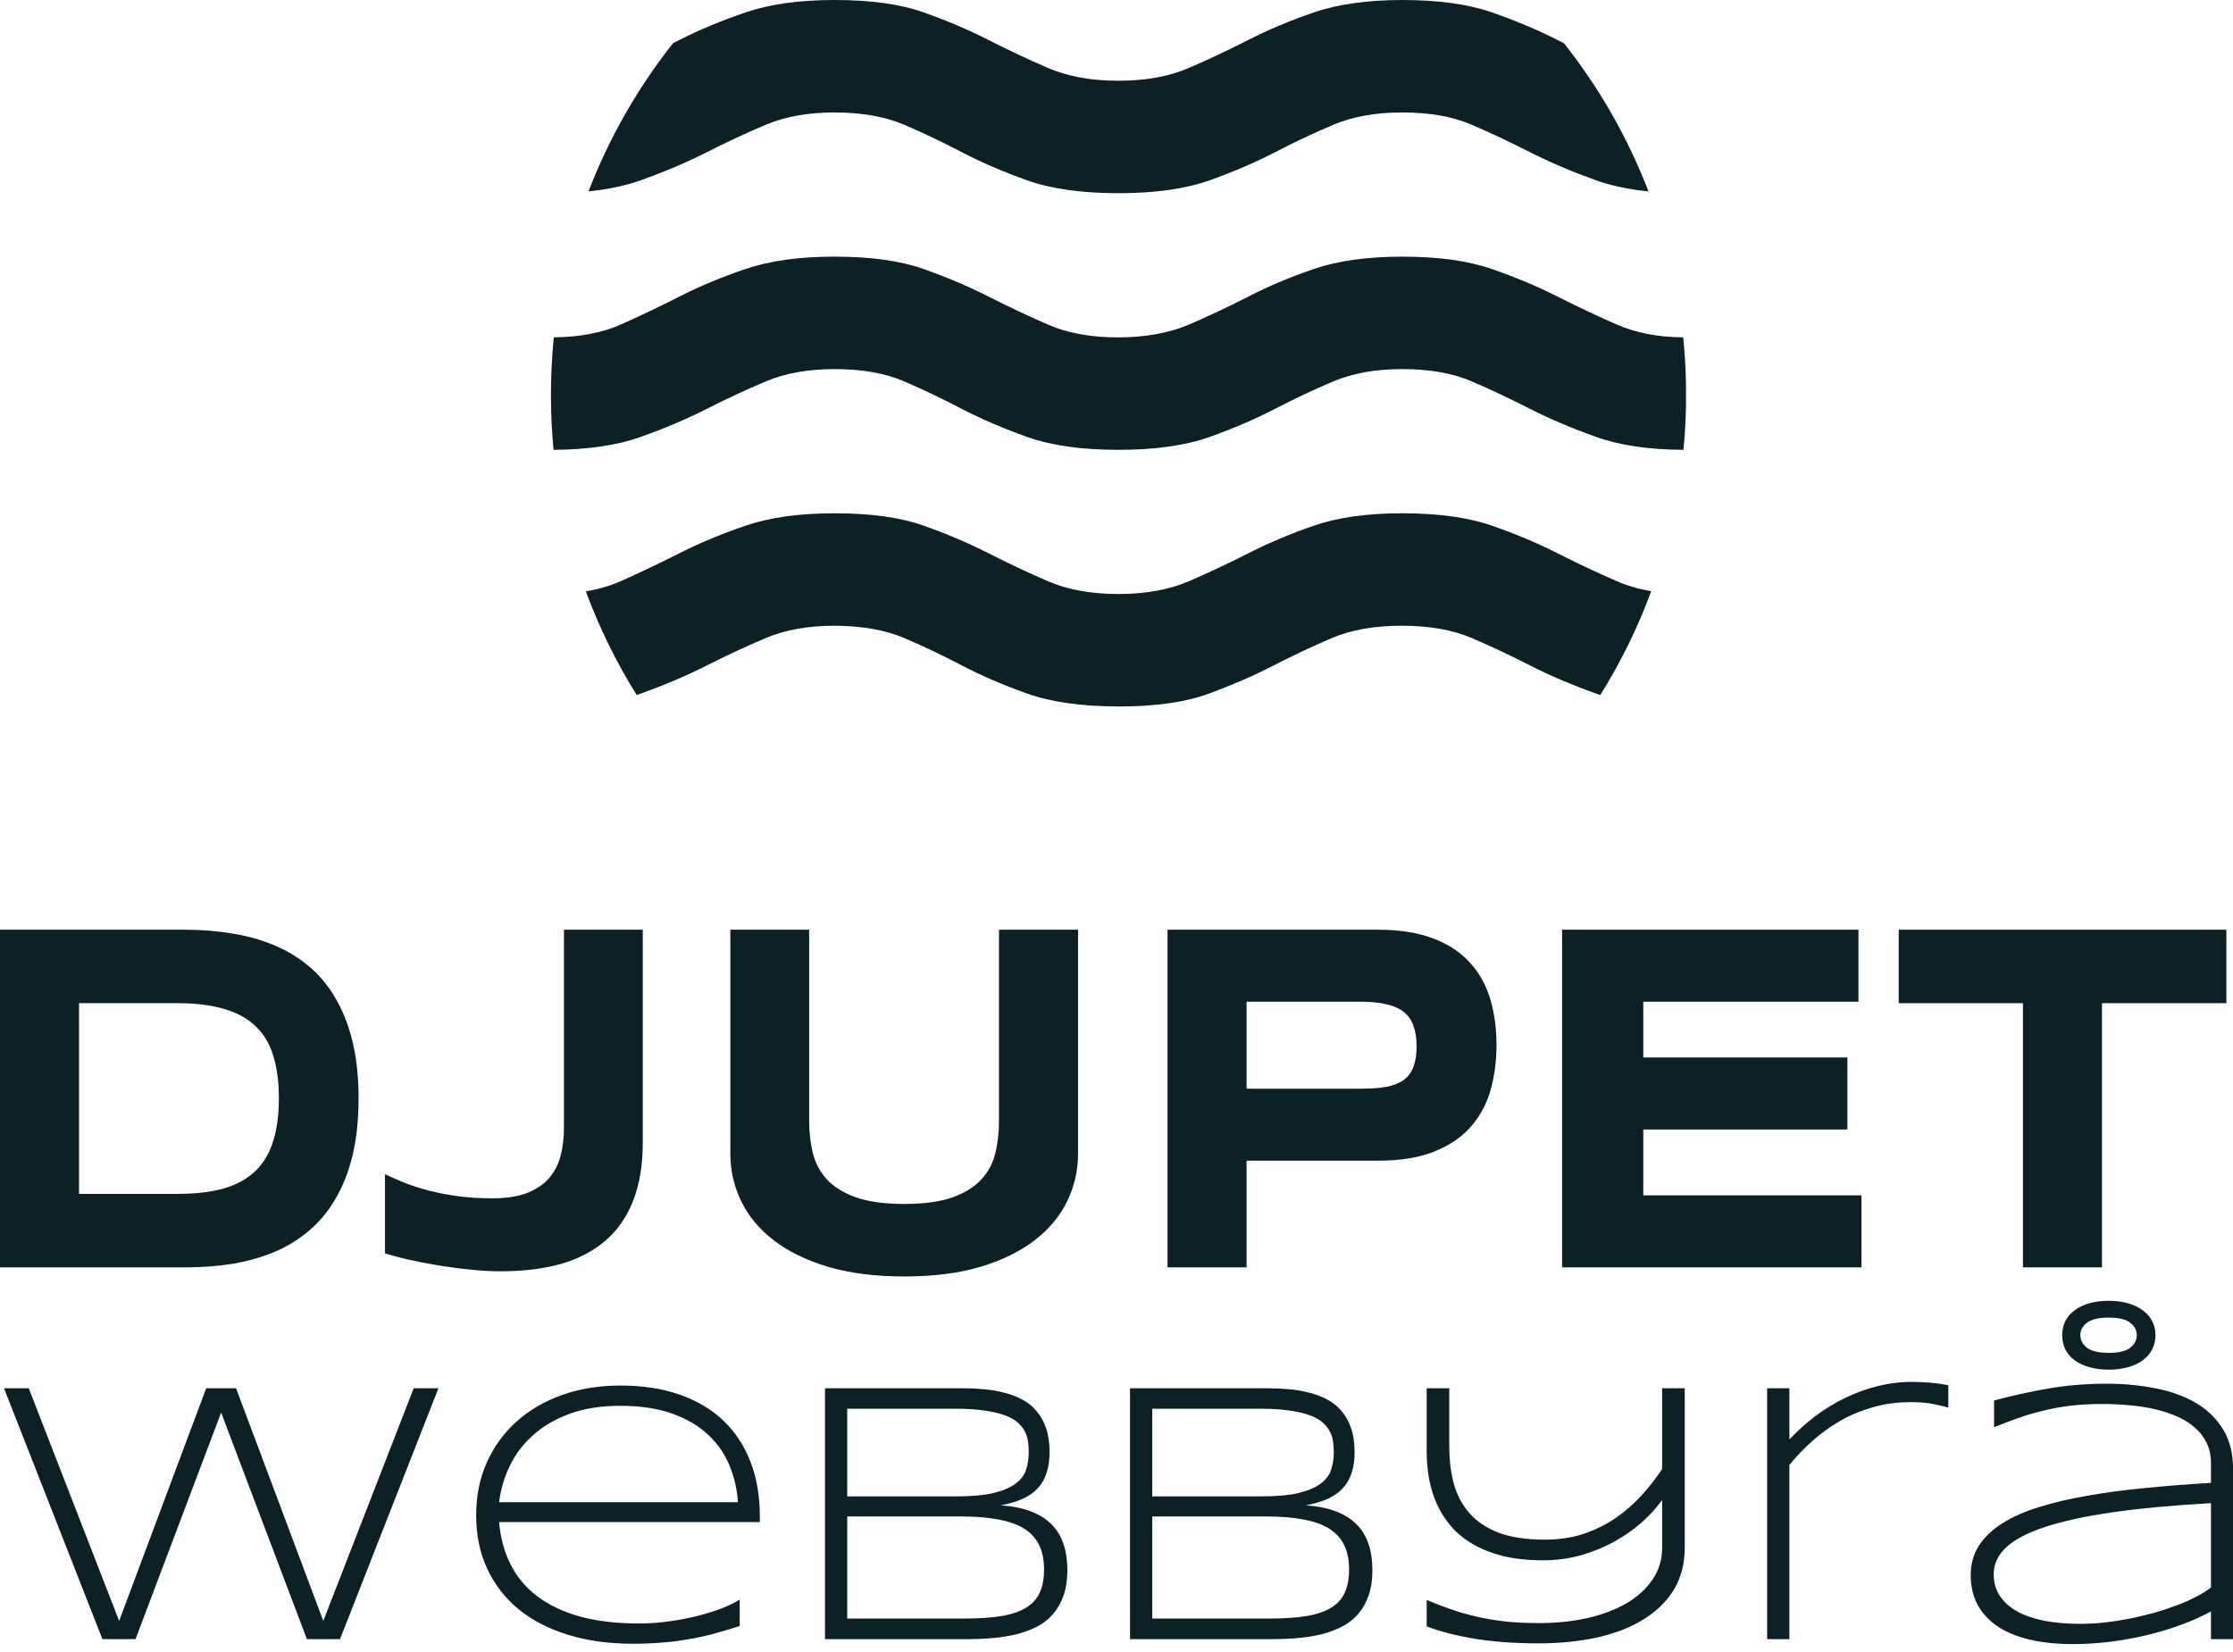
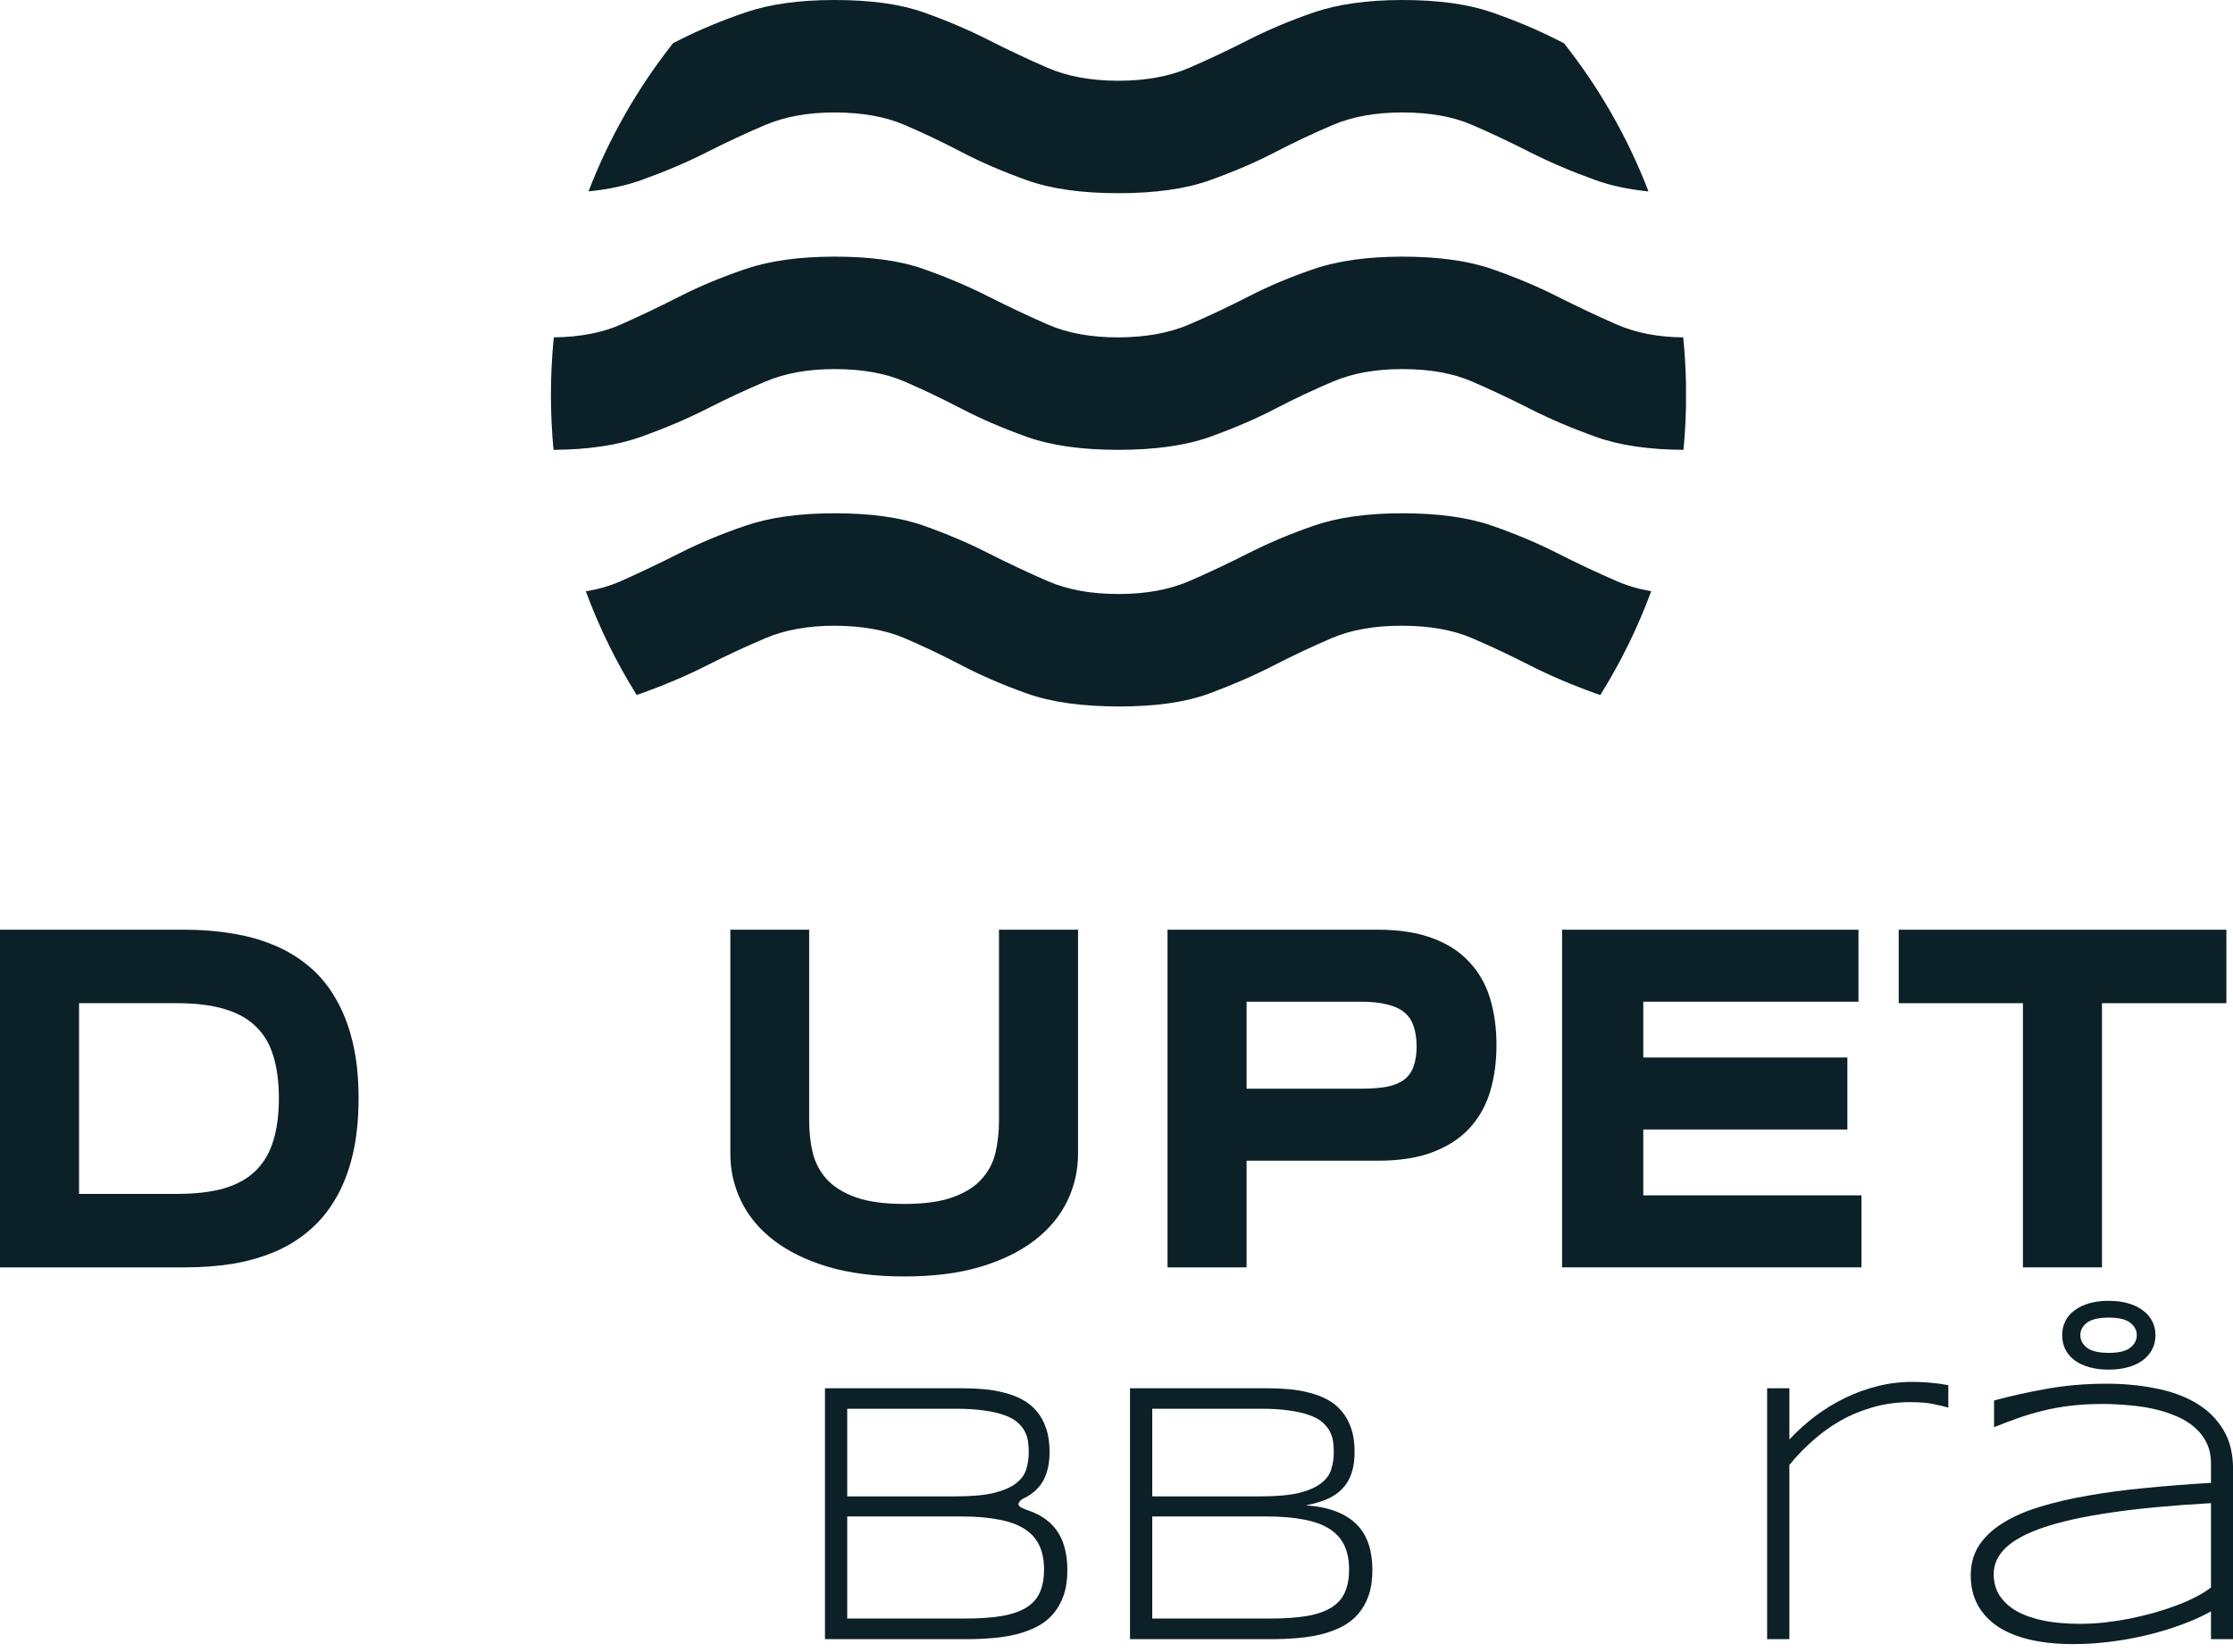
<svg xmlns="http://www.w3.org/2000/svg" width="100" height="74" viewBox="0 0 100 74" fill="none">
-   <path d="M10.572 62.187L14.478 72.607L18.526 62.187H19.634L15.227 73.425H13.744L9.903 63.275L6.069 73.425H4.587L0.18 62.187H1.288L5.336 72.607L9.233 62.187H10.572Z" fill="#0B2027" />
-   <path d="M33.127 72.836C32.681 72.978 32.266 73.101 31.884 73.204C31.501 73.302 31.124 73.382 30.752 73.442C30.38 73.507 30 73.553 29.613 73.581C29.23 73.613 28.808 73.63 28.345 73.63C27.272 73.63 26.302 73.496 25.436 73.229C24.57 72.962 23.832 72.58 23.221 72.084C22.615 71.582 22.147 70.977 21.818 70.268C21.488 69.559 21.324 68.763 21.324 67.879C21.324 67.023 21.48 66.238 21.794 65.524C22.113 64.809 22.556 64.196 23.125 63.684C23.694 63.171 24.374 62.773 25.165 62.489C25.957 62.206 26.831 62.064 27.787 62.064C28.781 62.064 29.666 62.2 30.441 62.473C31.217 62.746 31.871 63.136 32.402 63.643C32.933 64.15 33.337 64.766 33.613 65.491C33.89 66.211 34.028 67.023 34.028 67.929V68.182H22.352C22.41 68.88 22.58 69.51 22.862 70.072C23.144 70.633 23.542 71.11 24.058 71.503C24.578 71.896 25.216 72.198 25.97 72.411C26.73 72.618 27.615 72.722 28.624 72.722C29.055 72.722 29.49 72.692 29.931 72.632C30.372 72.572 30.795 72.493 31.198 72.394C31.602 72.291 31.972 72.176 32.306 72.051C32.641 71.92 32.915 71.787 33.127 71.65V72.836ZM33.047 67.291C33.01 66.718 32.885 66.173 32.673 65.655C32.46 65.131 32.142 64.671 31.716 64.272C31.297 63.874 30.76 63.558 30.107 63.324C29.458 63.089 28.68 62.972 27.771 62.972C26.916 62.972 26.167 63.089 25.524 63.324C24.881 63.558 24.336 63.874 23.89 64.272C23.444 64.665 23.093 65.123 22.838 65.647C22.583 66.165 22.421 66.713 22.352 67.291H33.047Z" fill="#0B2027" />
-   <path d="M47.8 70.325C47.8 70.761 47.744 71.14 47.632 71.462C47.521 71.784 47.364 72.062 47.162 72.296C46.966 72.525 46.727 72.713 46.445 72.861C46.169 73.002 45.863 73.117 45.528 73.204C45.194 73.286 44.835 73.343 44.452 73.376C44.07 73.409 43.674 73.425 43.265 73.425H36.945V62.187H43.121C43.435 62.187 43.748 62.2 44.062 62.228C44.375 62.255 44.676 62.307 44.962 62.383C45.255 62.454 45.523 62.555 45.767 62.686C46.017 62.816 46.232 62.988 46.413 63.201C46.599 63.414 46.742 63.67 46.843 63.97C46.95 64.27 47.003 64.624 47.003 65.033C47.003 65.398 46.958 65.715 46.867 65.982C46.782 66.249 46.649 66.478 46.469 66.669C46.293 66.86 46.068 67.018 45.791 67.143C45.515 67.263 45.191 67.359 44.819 67.43C45.35 67.468 45.805 67.561 46.182 67.708C46.559 67.855 46.867 68.051 47.106 68.297C47.346 68.542 47.521 68.837 47.632 69.18C47.744 69.518 47.8 69.9 47.8 70.325ZM46.07 65.049C46.07 64.891 46.06 64.733 46.038 64.575C46.017 64.417 45.969 64.267 45.895 64.125C45.821 63.978 45.712 63.842 45.568 63.716C45.43 63.591 45.239 63.484 44.994 63.397C44.75 63.304 44.447 63.234 44.086 63.185C43.73 63.13 43.299 63.103 42.795 63.103H37.941V67.029H42.795C43.512 67.029 44.086 66.977 44.516 66.874C44.947 66.764 45.276 66.62 45.504 66.44C45.738 66.26 45.89 66.05 45.959 65.81C46.033 65.57 46.07 65.317 46.07 65.049ZM46.756 70.309C46.756 69.883 46.684 69.521 46.541 69.221C46.397 68.921 46.177 68.676 45.879 68.485C45.581 68.294 45.199 68.155 44.731 68.068C44.264 67.975 43.709 67.929 43.066 67.929H37.941V72.501H43.201C43.865 72.501 44.423 72.463 44.875 72.386C45.332 72.305 45.698 72.176 45.975 72.002C46.256 71.822 46.456 71.593 46.572 71.315C46.695 71.037 46.756 70.701 46.756 70.309Z" fill="#0B2027" />
+   <path d="M47.8 70.325C47.8 70.761 47.744 71.14 47.632 71.462C47.521 71.784 47.364 72.062 47.162 72.296C46.966 72.525 46.727 72.713 46.445 72.861C46.169 73.002 45.863 73.117 45.528 73.204C45.194 73.286 44.835 73.343 44.452 73.376C44.07 73.409 43.674 73.425 43.265 73.425H36.945V62.187H43.121C43.435 62.187 43.748 62.2 44.062 62.228C44.375 62.255 44.676 62.307 44.962 62.383C45.255 62.454 45.523 62.555 45.767 62.686C46.017 62.816 46.232 62.988 46.413 63.201C46.599 63.414 46.742 63.67 46.843 63.97C46.95 64.27 47.003 64.624 47.003 65.033C47.003 65.398 46.958 65.715 46.867 65.982C46.782 66.249 46.649 66.478 46.469 66.669C46.293 66.86 46.068 67.018 45.791 67.143C45.35 67.468 45.805 67.561 46.182 67.708C46.559 67.855 46.867 68.051 47.106 68.297C47.346 68.542 47.521 68.837 47.632 69.18C47.744 69.518 47.8 69.9 47.8 70.325ZM46.07 65.049C46.07 64.891 46.06 64.733 46.038 64.575C46.017 64.417 45.969 64.267 45.895 64.125C45.821 63.978 45.712 63.842 45.568 63.716C45.43 63.591 45.239 63.484 44.994 63.397C44.75 63.304 44.447 63.234 44.086 63.185C43.73 63.13 43.299 63.103 42.795 63.103H37.941V67.029H42.795C43.512 67.029 44.086 66.977 44.516 66.874C44.947 66.764 45.276 66.62 45.504 66.44C45.738 66.26 45.89 66.05 45.959 65.81C46.033 65.57 46.07 65.317 46.07 65.049ZM46.756 70.309C46.756 69.883 46.684 69.521 46.541 69.221C46.397 68.921 46.177 68.676 45.879 68.485C45.581 68.294 45.199 68.155 44.731 68.068C44.264 67.975 43.709 67.929 43.066 67.929H37.941V72.501H43.201C43.865 72.501 44.423 72.463 44.875 72.386C45.332 72.305 45.698 72.176 45.975 72.002C46.256 71.822 46.456 71.593 46.572 71.315C46.695 71.037 46.756 70.701 46.756 70.309Z" fill="#0B2027" />
  <path d="M61.46 70.325C61.46 70.761 61.404 71.14 61.293 71.462C61.181 71.784 61.025 72.062 60.823 72.296C60.626 72.525 60.387 72.713 60.105 72.861C59.829 73.002 59.523 73.117 59.189 73.204C58.854 73.286 58.495 73.343 58.113 73.376C57.73 73.409 57.334 73.425 56.925 73.425H50.605V62.187H56.782C57.095 62.187 57.409 62.2 57.722 62.228C58.036 62.255 58.336 62.307 58.623 62.383C58.915 62.454 59.183 62.555 59.428 62.686C59.678 62.816 59.893 62.988 60.073 63.201C60.259 63.414 60.403 63.67 60.504 63.97C60.61 64.27 60.663 64.624 60.663 65.033C60.663 65.398 60.618 65.715 60.528 65.982C60.443 66.249 60.31 66.478 60.129 66.669C59.954 66.86 59.728 67.018 59.452 67.143C59.175 67.263 58.851 67.359 58.479 67.43C59.011 67.468 59.465 67.561 59.842 67.708C60.219 67.855 60.528 68.051 60.767 68.297C61.006 68.542 61.181 68.837 61.293 69.18C61.404 69.518 61.46 69.9 61.46 70.325ZM59.731 65.049C59.731 64.891 59.72 64.733 59.699 64.575C59.678 64.417 59.63 64.267 59.555 64.125C59.481 63.978 59.372 63.842 59.229 63.716C59.09 63.591 58.899 63.484 58.655 63.397C58.41 63.304 58.108 63.234 57.746 63.185C57.39 63.13 56.96 63.103 56.455 63.103H51.601V67.029H56.455C57.172 67.029 57.746 66.977 58.177 66.874C58.607 66.764 58.936 66.62 59.165 66.44C59.399 66.26 59.55 66.05 59.619 65.81C59.694 65.57 59.731 65.317 59.731 65.049ZM60.416 70.309C60.416 69.883 60.344 69.521 60.201 69.221C60.057 68.921 59.837 68.676 59.539 68.485C59.242 68.294 58.859 68.155 58.392 68.068C57.924 67.975 57.369 67.929 56.726 67.929H51.601V72.501H56.861C57.526 72.501 58.084 72.463 58.535 72.386C58.992 72.305 59.359 72.176 59.635 72.002C59.917 71.822 60.116 71.593 60.233 71.315C60.355 71.037 60.416 70.701 60.416 70.309Z" fill="#0B2027" />
-   <path d="M75.447 69.319C75.447 70.055 75.28 70.693 74.945 71.233C74.611 71.767 74.148 72.212 73.558 72.566C72.974 72.921 72.281 73.185 71.478 73.36C70.681 73.529 69.818 73.613 68.888 73.613C67.879 73.613 66.951 73.548 66.107 73.417C65.262 73.281 64.523 73.093 63.891 72.853V71.667C64.231 71.814 64.582 71.95 64.943 72.076C65.304 72.201 65.689 72.313 66.099 72.411C66.508 72.504 66.943 72.577 67.406 72.632C67.873 72.681 68.378 72.705 68.92 72.705C69.685 72.705 70.402 72.632 71.072 72.484C71.741 72.332 72.323 72.114 72.817 71.83C73.317 71.541 73.71 71.187 73.997 70.767C74.289 70.347 74.435 69.864 74.435 69.319V67.192C74.18 67.547 73.867 67.888 73.495 68.215C73.128 68.537 72.716 68.823 72.259 69.074C71.808 69.319 71.316 69.518 70.785 69.671C70.254 69.818 69.693 69.892 69.103 69.892C68.434 69.892 67.839 69.829 67.318 69.704C66.803 69.573 66.351 69.395 65.963 69.172C65.581 68.948 65.257 68.684 64.991 68.379C64.725 68.068 64.51 67.732 64.345 67.372C64.186 67.007 64.069 66.625 63.995 66.227C63.925 65.829 63.891 65.426 63.891 65.017V62.187H64.903V64.796C64.903 65.423 64.975 65.993 65.118 66.505C65.267 67.018 65.509 67.457 65.844 67.822C66.178 68.188 66.617 68.471 67.159 68.673C67.706 68.869 68.381 68.967 69.183 68.967C69.805 68.967 70.376 68.883 70.897 68.714C71.417 68.539 71.893 68.308 72.323 68.019C72.754 67.724 73.144 67.386 73.495 67.004C73.845 66.623 74.159 66.222 74.435 65.802V62.187H75.447V69.319Z" fill="#0B2027" />
  <path d="M87.251 63.054C87.097 63.005 86.881 62.953 86.605 62.898C86.334 62.838 85.984 62.808 85.553 62.808C84.958 62.808 84.397 62.885 83.871 63.037C83.351 63.185 82.865 63.386 82.413 63.643C81.967 63.899 81.552 64.199 81.17 64.542C80.787 64.88 80.442 65.24 80.134 65.622V73.425H79.137V62.187H80.134V64.477C80.49 64.101 80.875 63.754 81.289 63.438C81.709 63.122 82.15 62.852 82.612 62.628C83.075 62.399 83.558 62.222 84.063 62.097C84.573 61.966 85.099 61.9 85.641 61.9C85.827 61.9 85.994 61.906 86.143 61.917C86.292 61.922 86.427 61.933 86.549 61.95C86.677 61.96 86.796 61.974 86.908 61.99C87.02 62.007 87.134 62.026 87.251 62.048V63.054Z" fill="#0B2027" />
  <path d="M99.014 73.425V72.182C98.632 72.394 98.196 72.591 97.707 72.771C97.224 72.951 96.711 73.106 96.169 73.237C95.632 73.368 95.08 73.469 94.511 73.54C93.943 73.611 93.385 73.646 92.838 73.646C92.126 73.646 91.485 73.581 90.917 73.45C90.354 73.319 89.875 73.125 89.482 72.869C89.089 72.607 88.786 72.285 88.574 71.904C88.361 71.517 88.255 71.07 88.255 70.562C88.255 70.061 88.377 69.619 88.621 69.237C88.871 68.85 89.225 68.515 89.681 68.231C90.138 67.942 90.688 67.7 91.331 67.503C91.98 67.302 92.702 67.132 93.499 66.996C94.296 66.854 95.157 66.74 96.081 66.653C97.011 66.56 97.989 66.484 99.014 66.424V65.565C99.014 65.216 98.951 64.908 98.823 64.641C98.695 64.373 98.517 64.142 98.289 63.945C98.061 63.743 97.792 63.577 97.484 63.446C97.176 63.31 96.841 63.201 96.48 63.119C96.124 63.037 95.747 62.98 95.348 62.947C94.955 62.909 94.559 62.89 94.161 62.89C93.624 62.89 93.135 62.917 92.694 62.972C92.253 63.026 91.841 63.103 91.459 63.201C91.076 63.294 90.71 63.403 90.359 63.528C90.008 63.654 89.655 63.787 89.299 63.929V62.735C90.037 62.533 90.824 62.358 91.658 62.211C92.498 62.059 93.388 61.982 94.328 61.982C95.125 61.982 95.869 62.053 96.559 62.195C97.25 62.331 97.851 62.552 98.361 62.857C98.871 63.163 99.272 63.558 99.564 64.043C99.856 64.523 100.003 65.109 100.003 65.802V73.425H99.014ZM99.014 67.332C97.277 67.43 95.792 67.569 94.559 67.749C93.332 67.929 92.328 68.149 91.546 68.411C90.765 68.673 90.192 68.978 89.825 69.327C89.464 69.676 89.283 70.072 89.283 70.513C89.283 70.873 89.371 71.192 89.546 71.47C89.727 71.748 89.984 71.983 90.319 72.174C90.654 72.359 91.06 72.501 91.538 72.599C92.017 72.692 92.553 72.738 93.148 72.738C93.499 72.738 93.86 72.719 94.232 72.681C94.61 72.637 94.984 72.58 95.356 72.509C95.728 72.433 96.095 72.345 96.456 72.247C96.817 72.144 97.157 72.032 97.476 71.912C97.795 71.792 98.084 71.664 98.345 71.528C98.61 71.391 98.834 71.252 99.014 71.11V67.332ZM92.351 59.806C92.351 59.572 92.399 59.359 92.495 59.169C92.596 58.978 92.737 58.817 92.917 58.686C93.103 58.55 93.324 58.446 93.579 58.375C93.839 58.304 94.126 58.269 94.439 58.269C94.748 58.269 95.029 58.304 95.284 58.375C95.545 58.446 95.765 58.55 95.946 58.686C96.132 58.817 96.275 58.978 96.376 59.169C96.477 59.359 96.528 59.572 96.528 59.806C96.528 60.046 96.477 60.262 96.376 60.453C96.275 60.644 96.132 60.807 95.946 60.943C95.765 61.074 95.545 61.175 95.284 61.246C95.029 61.317 94.748 61.352 94.439 61.352C94.126 61.352 93.839 61.317 93.579 61.246C93.324 61.175 93.103 61.074 92.917 60.943C92.737 60.807 92.596 60.644 92.495 60.453C92.399 60.262 92.351 60.046 92.351 59.806ZM93.164 59.806C93.164 60.03 93.263 60.218 93.459 60.371C93.661 60.524 93.988 60.6 94.439 60.6C94.886 60.6 95.205 60.524 95.396 60.371C95.593 60.218 95.691 60.03 95.691 59.806C95.691 59.588 95.593 59.403 95.396 59.25C95.205 59.098 94.886 59.021 94.439 59.021C93.988 59.021 93.661 59.098 93.459 59.25C93.263 59.403 93.164 59.588 93.164 59.806Z" fill="#0B2027" />
  <path d="M16.058 49.197C16.058 50.166 15.965 51.028 15.781 51.784C15.597 52.532 15.336 53.186 14.999 53.743C14.668 54.301 14.267 54.774 13.796 55.163C13.332 55.552 12.814 55.864 12.241 56.099C11.669 56.334 11.052 56.506 10.39 56.616C9.729 56.719 9.039 56.77 8.32 56.77H0V41.646H8.301C9.02 41.646 9.71 41.701 10.371 41.811C11.033 41.914 11.65 42.083 12.222 42.318C12.801 42.552 13.326 42.864 13.796 43.253C14.267 43.635 14.668 44.108 14.999 44.673C15.336 45.231 15.597 45.884 15.781 46.632C15.965 47.381 16.058 48.236 16.058 49.197ZM12.489 49.197C12.489 48.471 12.407 47.84 12.241 47.304C12.082 46.768 11.821 46.328 11.459 45.983C11.103 45.631 10.635 45.37 10.056 45.201C9.477 45.025 8.771 44.937 7.938 44.937H3.54V53.479H7.938C8.771 53.479 9.477 53.395 10.056 53.226C10.635 53.05 11.103 52.786 11.459 52.433C11.821 52.074 12.082 51.626 12.241 51.09C12.407 50.555 12.489 49.924 12.489 49.197Z" fill="#0B2027" />
-   <path d="M28.785 51.178C28.785 52.184 28.642 53.05 28.356 53.776C28.076 54.503 27.663 55.101 27.116 55.571C26.575 56.04 25.91 56.389 25.122 56.616C24.333 56.836 23.433 56.947 22.422 56.947C21.945 56.947 21.455 56.917 20.952 56.858C20.45 56.807 19.966 56.741 19.502 56.66C19.038 56.58 18.608 56.495 18.214 56.407C17.826 56.312 17.502 56.224 17.241 56.143V52.599C17.508 52.723 17.8 52.852 18.119 52.984C18.437 53.108 18.79 53.222 19.178 53.325C19.572 53.428 20.005 53.512 20.475 53.578C20.952 53.644 21.477 53.677 22.049 53.677C22.666 53.677 23.178 53.6 23.586 53.446C23.999 53.285 24.33 53.065 24.578 52.786C24.826 52.499 25.001 52.166 25.103 51.784C25.204 51.402 25.255 50.984 25.255 50.529V41.646H28.785V51.178Z" fill="#0B2027" />
  <path d="M48.278 51.674C48.278 52.43 48.116 53.142 47.791 53.809C47.467 54.477 46.98 55.061 46.332 55.56C45.683 56.059 44.872 56.455 43.899 56.748C42.932 57.035 41.8 57.178 40.502 57.178C39.204 57.178 38.066 57.035 37.086 56.748C36.113 56.455 35.302 56.059 34.653 55.56C34.005 55.061 33.518 54.477 33.194 53.809C32.869 53.142 32.707 52.43 32.707 51.674V41.646H36.237V50.21C36.237 50.716 36.291 51.197 36.399 51.652C36.514 52.099 36.724 52.492 37.029 52.83C37.341 53.167 37.773 53.435 38.327 53.633C38.886 53.831 39.611 53.93 40.502 53.93C41.386 53.93 42.105 53.831 42.658 53.633C43.212 53.435 43.641 53.167 43.946 52.83C44.258 52.492 44.468 52.099 44.576 51.652C44.684 51.197 44.738 50.716 44.738 50.21V41.646H48.278V51.674Z" fill="#0B2027" />
  <path d="M67.017 46.809C67.017 47.564 66.921 48.261 66.731 48.9C66.54 49.531 66.231 50.078 65.805 50.54C65.385 50.995 64.838 51.351 64.164 51.608C63.49 51.865 62.669 51.993 61.702 51.993H55.825V56.77H52.285V41.646H61.702C62.669 41.646 63.49 41.774 64.164 42.031C64.838 42.281 65.385 42.637 65.805 43.099C66.231 43.554 66.54 44.097 66.731 44.728C66.921 45.359 67.017 46.053 67.017 46.809ZM63.439 46.875C63.439 46.522 63.394 46.221 63.305 45.972C63.222 45.715 63.083 45.506 62.885 45.344C62.688 45.183 62.431 45.066 62.113 44.992C61.794 44.912 61.403 44.871 60.939 44.871H55.825V48.768H60.939C61.403 48.768 61.794 48.739 62.113 48.68C62.431 48.614 62.688 48.507 62.885 48.361C63.083 48.206 63.222 48.008 63.305 47.766C63.394 47.524 63.439 47.227 63.439 46.875Z" fill="#0B2027" />
  <path d="M69.955 56.77V41.646H83.227V44.871H73.591V47.37H82.731V50.595H73.591V53.545H83.361V56.77H69.955Z" fill="#0B2027" />
  <path d="M94.132 44.937V56.77H90.593V44.937H85.03V41.646H99.704V44.937H94.132Z" fill="#0B2027" />
  <path fill-rule="evenodd" clip-rule="evenodd" d="M75.503 17.171V18.21C75.49 18.863 75.452 19.51 75.39 20.15C73.83 20.141 72.522 19.947 71.466 19.569C70.385 19.181 69.401 18.762 68.513 18.311C67.625 17.859 66.757 17.45 65.908 17.084C65.059 16.717 64.021 16.533 62.794 16.533C61.608 16.533 60.581 16.717 59.711 17.084C58.842 17.45 57.974 17.859 57.106 18.311C56.239 18.762 55.264 19.181 54.183 19.569C53.102 19.956 51.736 20.15 50.086 20.15C48.436 20.15 47.069 19.956 45.986 19.569C44.904 19.181 43.929 18.762 43.063 18.311C42.197 17.859 41.34 17.45 40.491 17.084C39.642 16.717 38.604 16.533 37.378 16.533C36.191 16.533 35.164 16.717 34.295 17.084C33.425 17.45 32.547 17.859 31.659 18.311C30.771 18.762 29.786 19.181 28.703 19.569C27.647 19.947 26.343 20.14 24.789 20.15C24.712 19.34 24.672 18.52 24.672 17.69C24.672 16.82 24.716 15.96 24.801 15.112C25.973 15.098 26.978 14.905 27.816 14.531C28.685 14.144 29.564 13.723 30.452 13.271C31.34 12.818 32.325 12.409 33.407 12.043C34.49 11.678 35.814 11.496 37.378 11.496C38.987 11.496 40.312 11.679 41.35 12.046C42.389 12.413 43.352 12.821 44.24 13.271C45.128 13.72 46.018 14.14 46.909 14.531C47.8 14.922 48.859 15.116 50.086 15.113C51.313 15.109 52.372 14.915 53.263 14.531C54.154 14.147 55.044 13.727 55.932 13.271C56.82 12.814 57.794 12.405 58.855 12.043C59.915 11.682 61.229 11.499 62.794 11.496C64.404 11.496 65.738 11.679 66.797 12.046C67.856 12.413 68.831 12.821 69.72 13.271C70.61 13.72 71.499 14.14 72.389 14.531C73.248 14.909 74.244 15.102 75.379 15.112C75.447 15.791 75.489 16.477 75.503 17.171ZM70.04 1.938C71.615 3.93 72.898 6.164 73.824 8.575C72.933 8.484 72.147 8.317 71.466 8.073C70.385 7.685 69.401 7.266 68.513 6.815C67.625 6.364 66.757 5.955 65.908 5.588C65.059 5.221 64.021 5.037 62.794 5.037C61.608 5.037 60.581 5.221 59.711 5.588C58.842 5.955 57.974 6.364 57.106 6.815C56.239 7.266 55.264 7.685 54.183 8.073C53.102 8.46 51.736 8.654 50.086 8.654C48.436 8.654 47.069 8.46 45.986 8.073C44.904 7.685 43.929 7.265 43.063 6.812C42.197 6.359 41.34 5.951 40.491 5.588C39.642 5.224 38.604 5.041 37.378 5.037C36.191 5.037 35.164 5.221 34.295 5.588C33.425 5.955 32.547 6.364 31.659 6.815C30.771 7.266 29.786 7.685 28.703 8.073C28.024 8.316 27.241 8.483 26.356 8.573C27.283 6.161 28.568 3.925 30.145 1.931C30.247 1.88 30.349 1.829 30.452 1.777C31.343 1.326 32.327 0.917 33.405 0.55C34.483 0.183 35.807 0 37.378 0C38.987 0 40.312 0.183 41.35 0.55C42.389 0.917 43.352 1.326 44.24 1.777C45.128 2.229 46.018 2.648 46.909 3.035C47.8 3.423 48.859 3.617 50.086 3.617C51.313 3.617 52.372 3.423 53.263 3.035C54.154 2.648 55.044 2.228 55.932 1.775C56.82 1.322 57.794 0.914 58.855 0.55C59.915 0.187 61.229 0.003 62.794 0C64.404 0 65.738 0.183 66.797 0.55C67.856 0.917 68.831 1.326 69.72 1.777C69.827 1.831 69.933 1.885 70.04 1.938ZM28.512 31.131C27.604 29.675 26.838 28.121 26.235 26.488C26.815 26.392 27.341 26.238 27.813 26.027C28.681 25.64 29.56 25.22 30.452 24.769C31.343 24.318 32.327 23.909 33.405 23.542C34.483 23.175 35.807 22.992 37.378 22.992C38.987 22.992 40.312 23.175 41.35 23.542C42.389 23.909 43.352 24.318 44.24 24.769C45.128 25.22 46.018 25.64 46.909 26.027C47.8 26.415 48.859 26.608 50.086 26.608C51.313 26.608 52.372 26.415 53.263 26.027C54.154 25.64 55.044 25.22 55.932 24.769C56.82 24.318 57.794 23.909 58.855 23.542C59.915 23.175 61.229 22.992 62.794 22.992C64.404 22.992 65.738 23.175 66.797 23.542C67.856 23.909 68.831 24.318 69.72 24.769C70.61 25.22 71.499 25.64 72.389 26.027C72.865 26.235 73.384 26.387 73.946 26.483C73.343 28.119 72.576 29.675 71.666 31.133C71.599 31.111 71.532 31.088 71.466 31.065C70.385 30.677 69.401 30.257 68.513 29.804C67.625 29.351 66.757 28.943 65.908 28.579C65.059 28.216 64.021 28.033 62.794 28.029C61.568 28.026 60.52 28.209 59.65 28.579C58.781 28.95 57.912 29.359 57.042 29.806C56.173 30.254 55.21 30.674 54.153 31.065C53.095 31.456 51.74 31.649 50.086 31.646C48.432 31.642 47.066 31.449 45.989 31.065C44.911 30.68 43.937 30.26 43.066 29.804C42.195 29.348 41.337 28.939 40.491 28.579C39.646 28.22 38.608 28.036 37.378 28.029C36.191 28.029 35.165 28.213 34.297 28.579C33.43 28.946 32.55 29.355 31.659 29.806C30.768 30.258 29.783 30.677 28.705 31.065C28.642 31.087 28.578 31.11 28.512 31.131Z" fill="#0B2027" />
</svg>